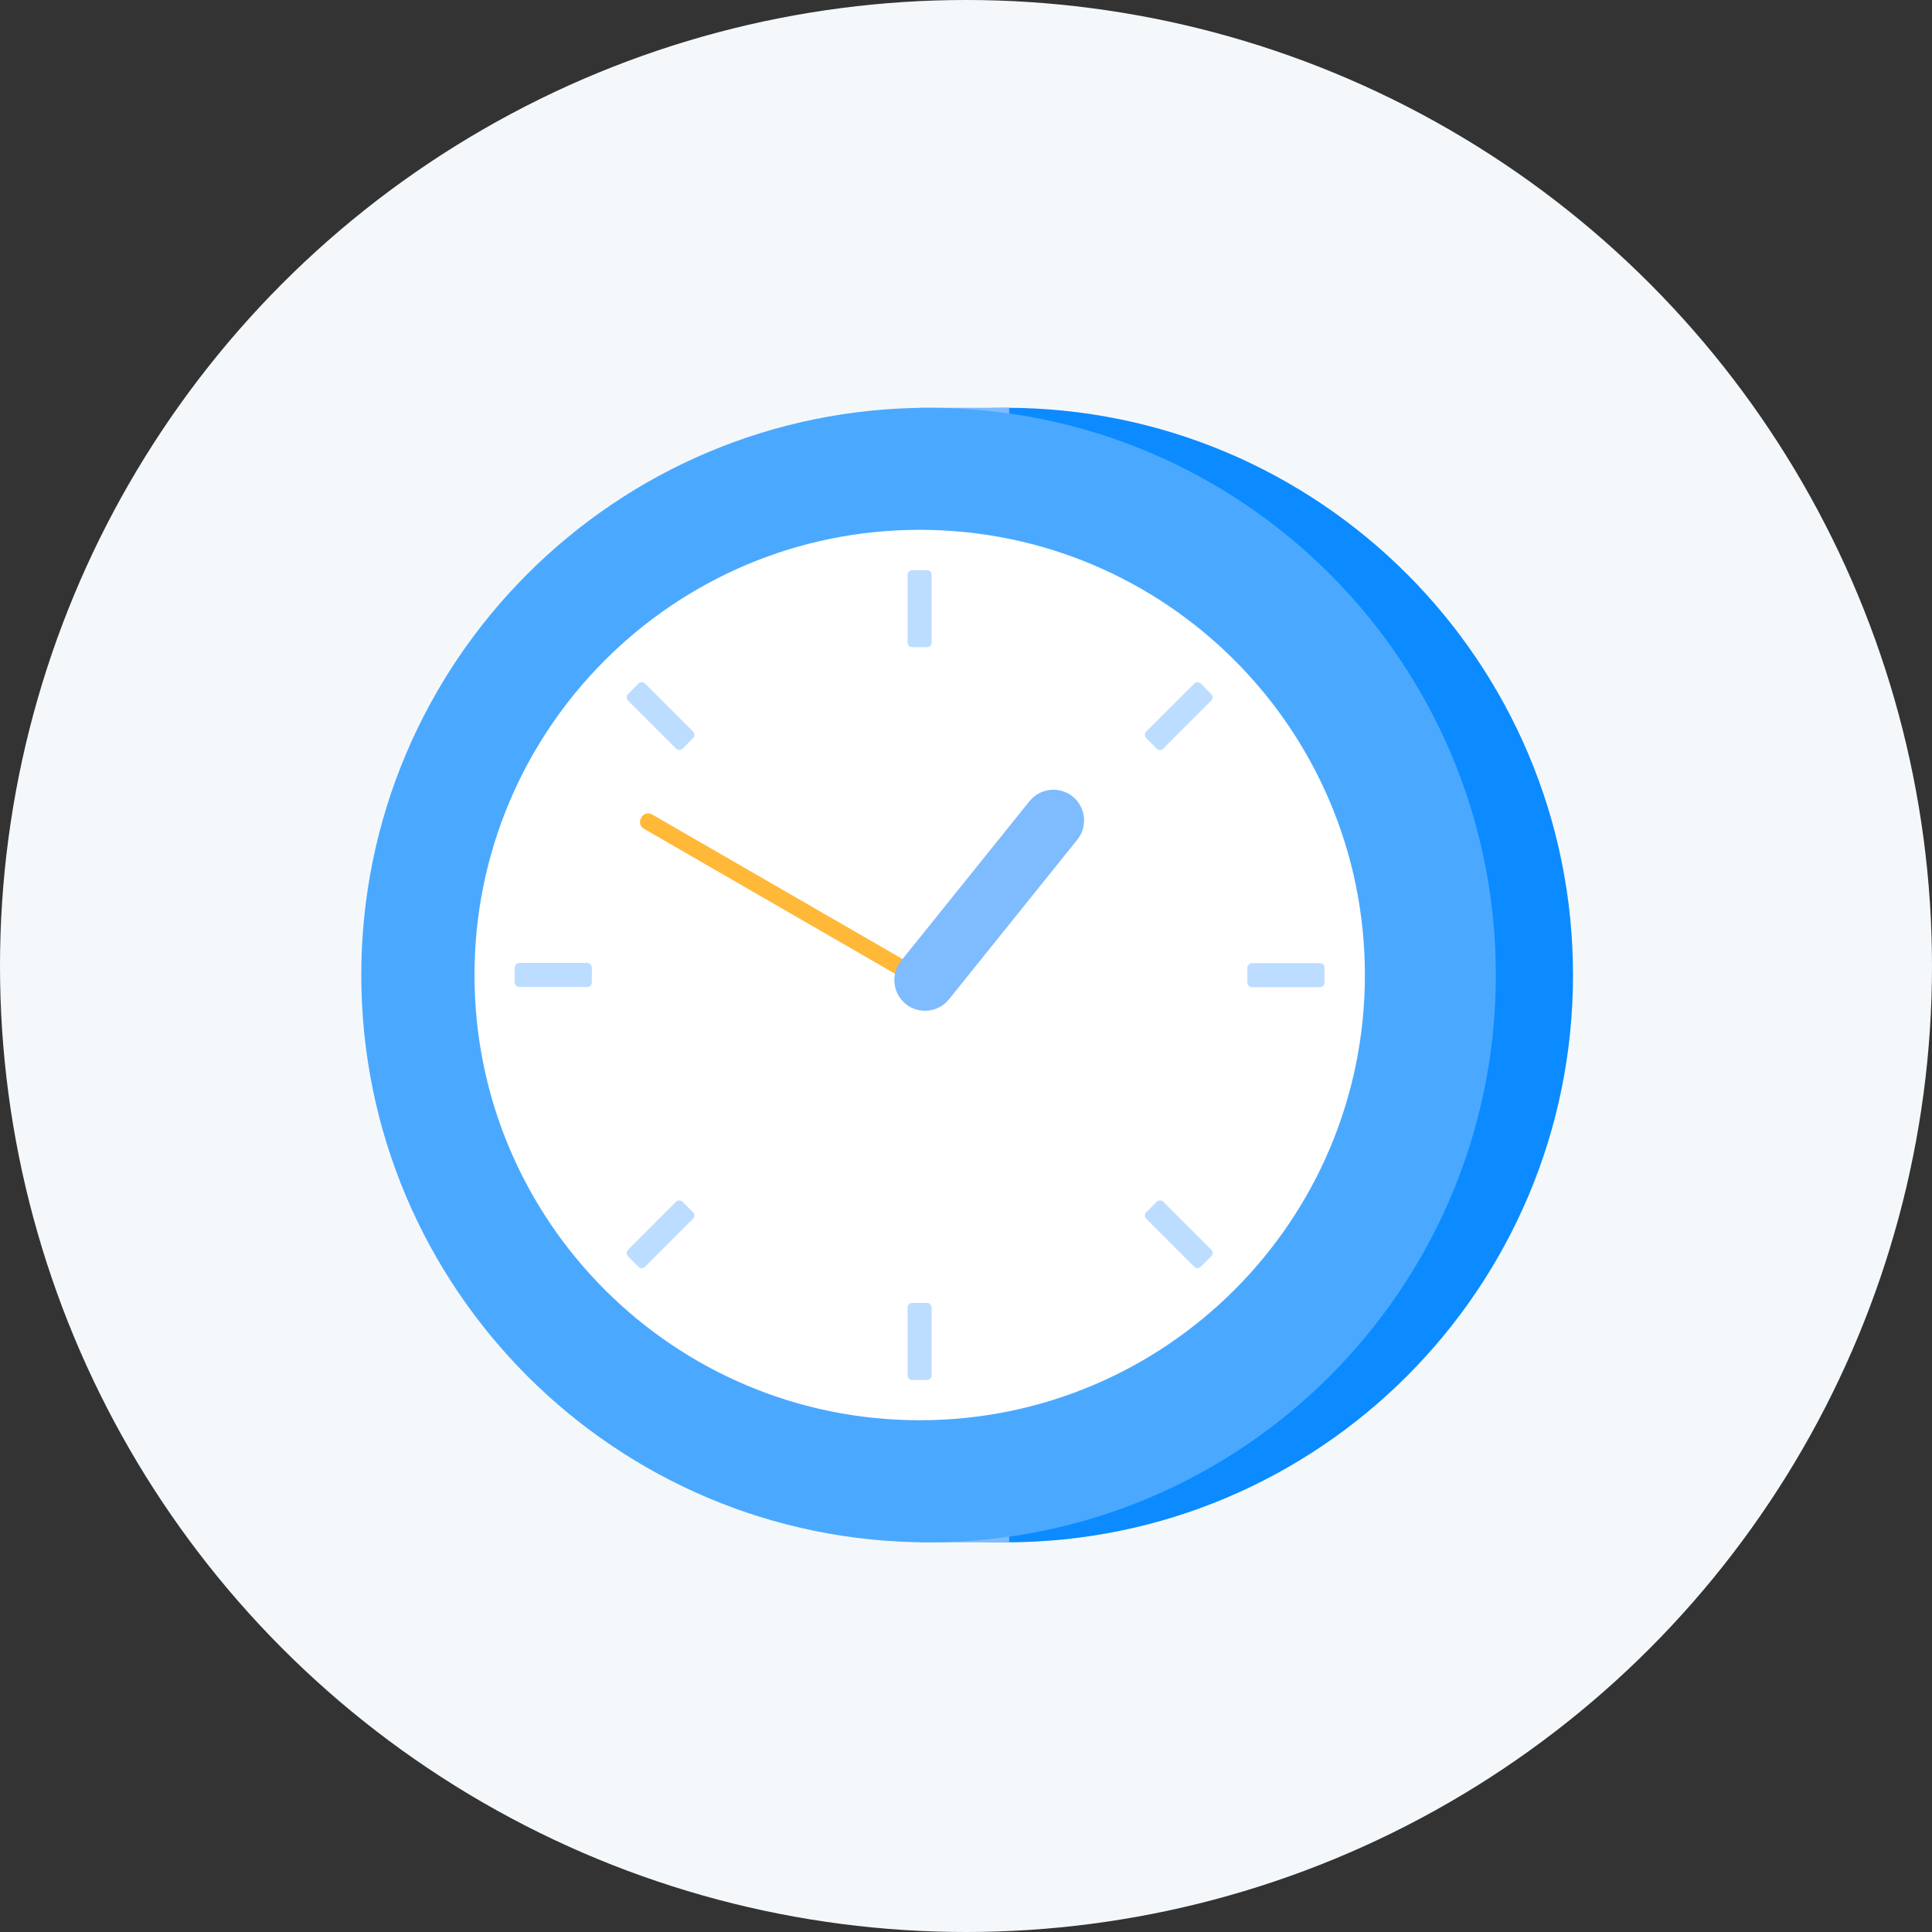
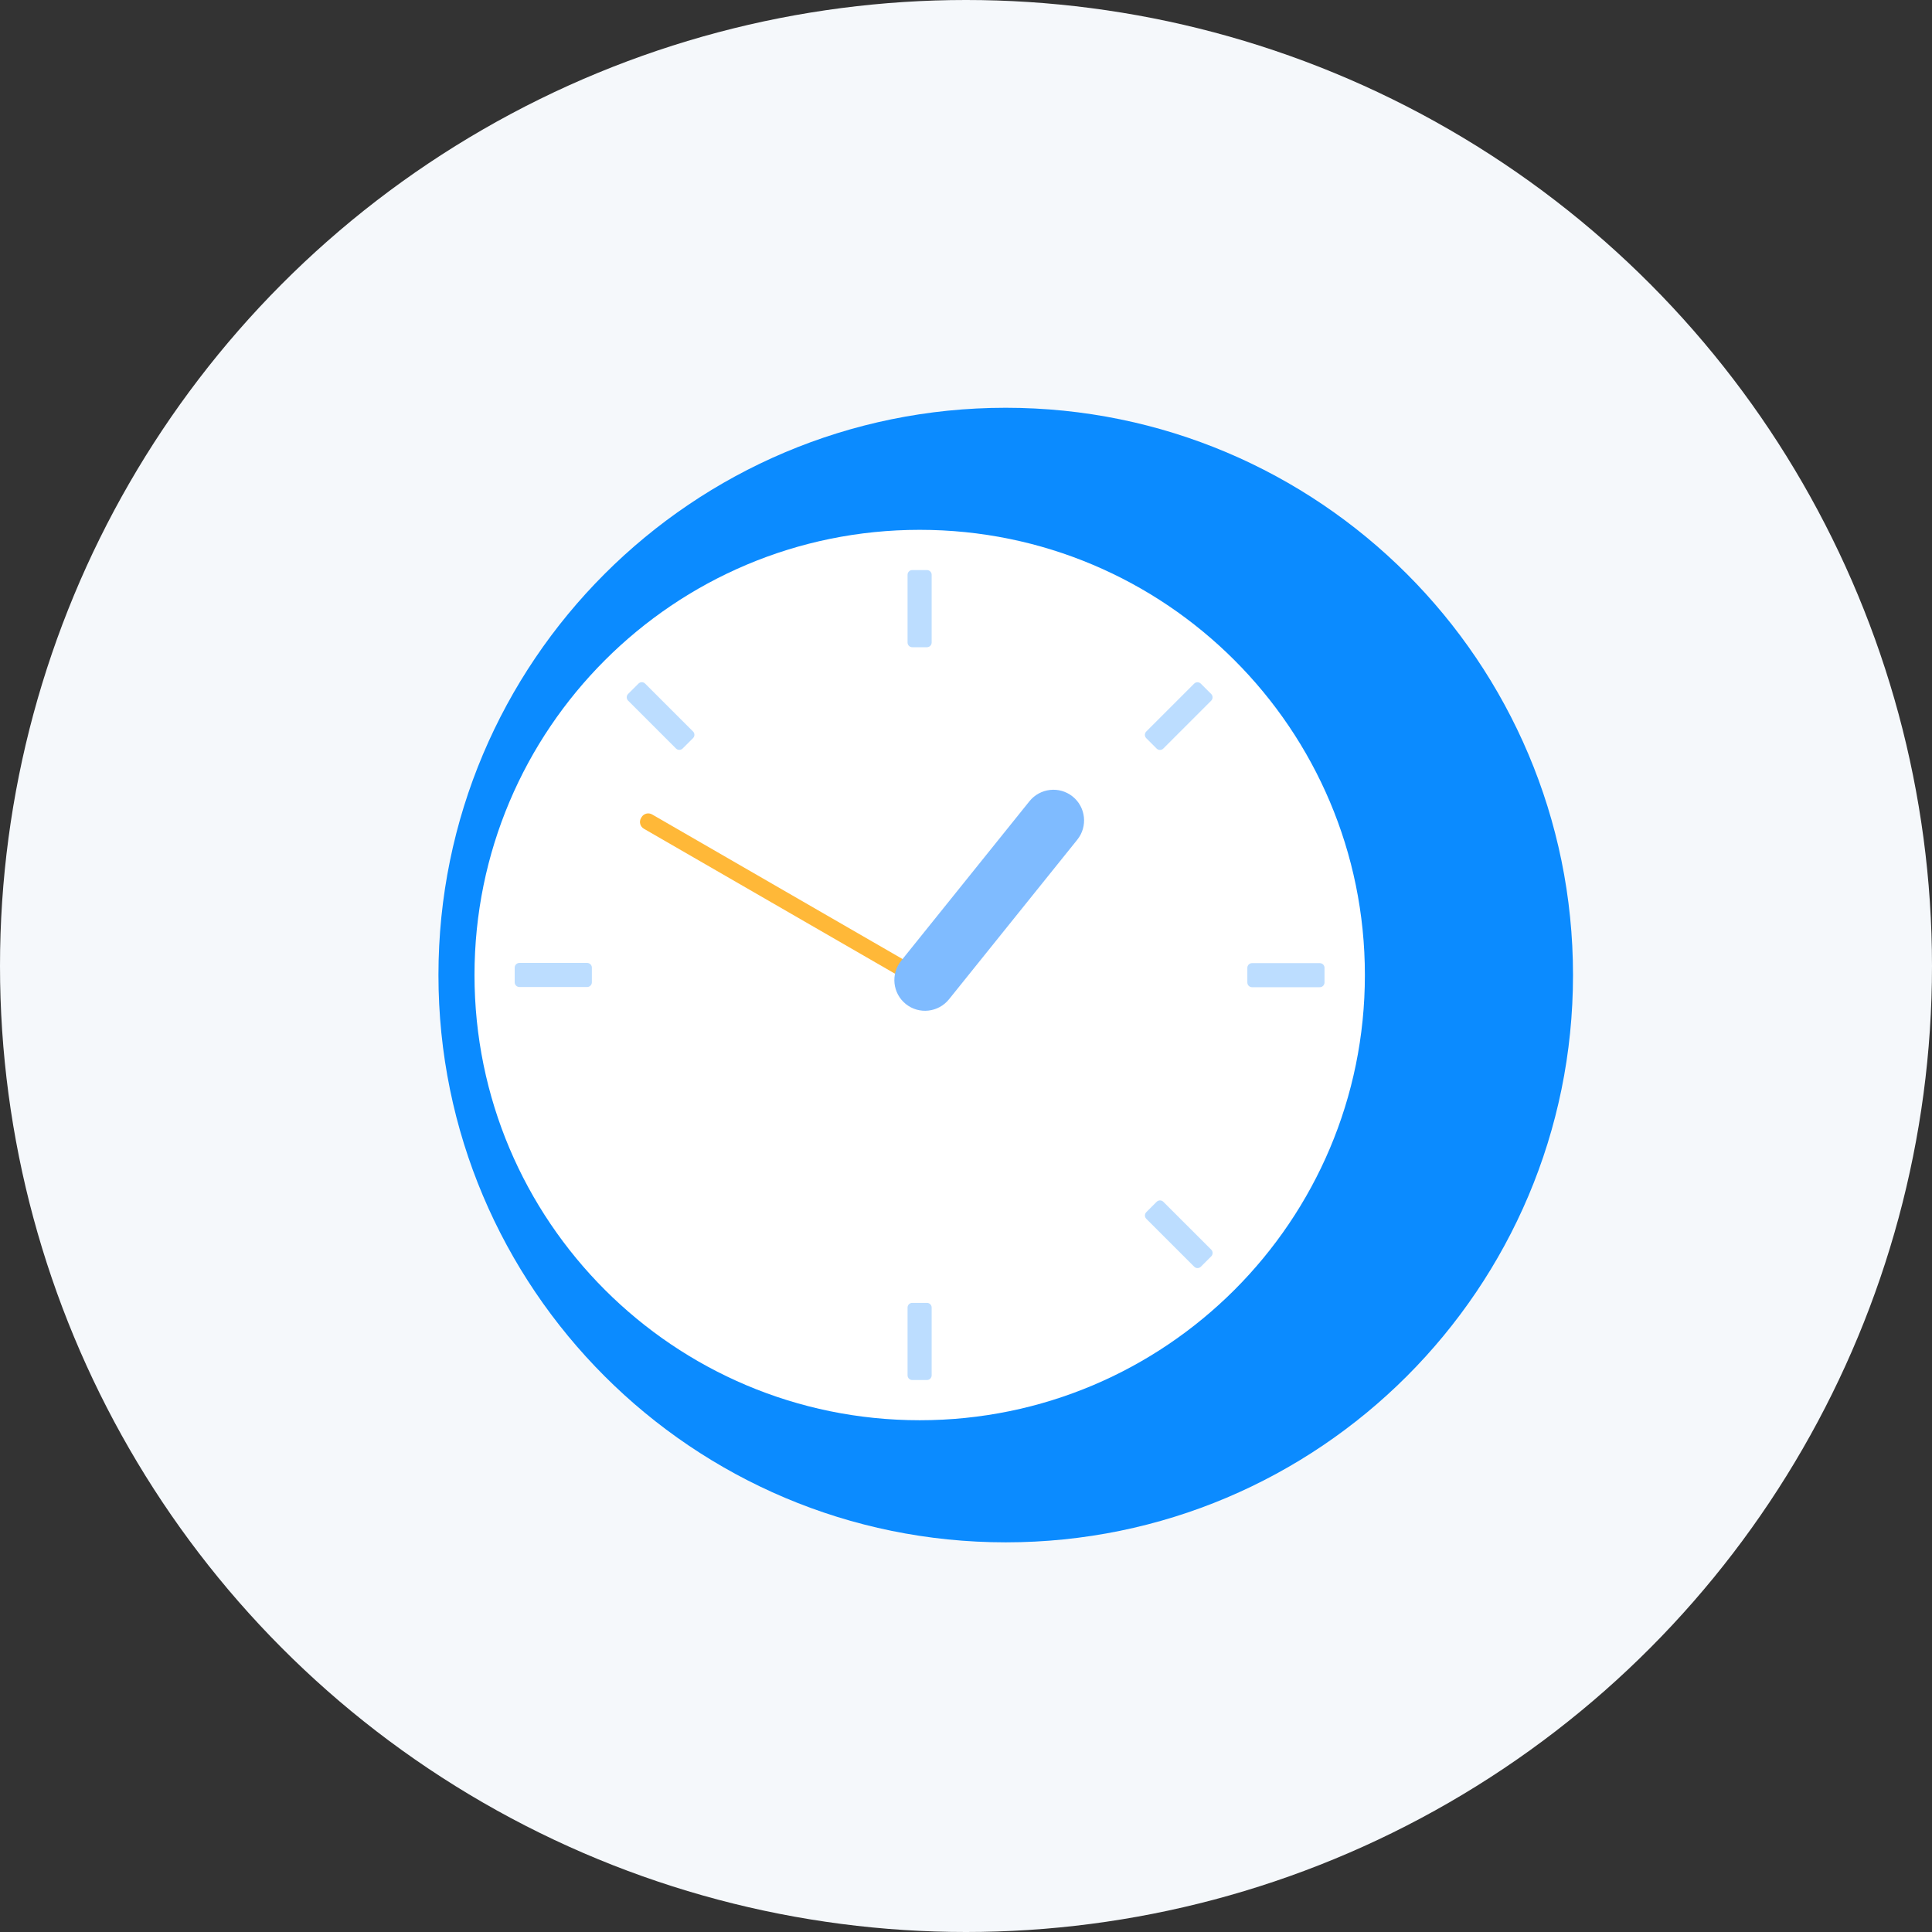
<svg xmlns="http://www.w3.org/2000/svg" width="80" height="80" viewBox="0 0 80 80" fill="none">
  <rect x="0" y="0" width="80" height="80" fill="#333333" stroke="none" />
  <circle cx="40" cy="40" r="40" fill="#F5F8FB" />
  <path d="M41.645 63.865C54.618 63.865 65.135 53.348 65.135 40.375C65.135 27.402 54.618 16.885 41.645 16.885C28.672 16.885 18.155 27.402 18.155 40.375C18.155 53.348 28.672 63.865 41.645 63.865Z" fill="#0B8BFF" />
-   <path d="M41.788 16.885H38.083V63.865H41.788V16.885Z" fill="#7FBBFF" />
-   <path d="M38.45 63.865C51.423 63.865 61.94 53.348 61.94 40.375C61.94 27.402 51.423 16.885 38.45 16.885C25.477 16.885 14.96 27.402 14.96 40.375C14.96 53.348 25.477 63.865 38.45 63.865Z" fill="#4AA9FF" />
+   <path d="M41.788 16.885V63.865H41.788V16.885Z" fill="#7FBBFF" />
  <path d="M38.083 58.809C48.264 58.809 56.517 50.556 56.517 40.374C56.517 30.193 48.264 21.939 38.083 21.939C27.901 21.939 19.648 30.193 19.648 40.374C19.648 50.556 27.901 58.809 38.083 58.809Z" fill="white" />
  <path d="M38.383 23.605H37.775C37.667 23.605 37.58 23.693 37.58 23.8V26.605C37.58 26.713 37.667 26.8 37.775 26.8H38.383C38.49 26.8 38.578 26.713 38.578 26.605V23.8C38.578 23.693 38.49 23.605 38.383 23.605Z" fill="#BCDDFF" />
  <path d="M38.383 53.949H37.775C37.667 53.949 37.58 54.036 37.58 54.144V56.949C37.58 57.057 37.667 57.144 37.775 57.144H38.383C38.49 57.144 38.578 57.057 38.578 56.949V54.144C38.578 54.036 38.49 53.949 38.383 53.949Z" fill="#BCDDFF" />
  <path d="M26.438 28.306L26.008 28.735C25.932 28.811 25.932 28.935 26.008 29.011L27.991 30.994C28.067 31.07 28.191 31.07 28.267 30.994L28.697 30.565C28.773 30.489 28.773 30.365 28.697 30.289L26.713 28.306C26.637 28.229 26.514 28.229 26.438 28.306Z" fill="#BCDDFF" />
  <path d="M47.895 49.763L47.466 50.192C47.39 50.268 47.39 50.392 47.466 50.468L49.449 52.451C49.526 52.528 49.649 52.528 49.725 52.451L50.155 52.022C50.231 51.946 50.231 51.822 50.155 51.746L48.171 49.763C48.095 49.687 47.972 49.687 47.895 49.763Z" fill="#BCDDFF" />
  <path d="M54.845 40.683V40.076C54.845 39.968 54.758 39.881 54.65 39.881H51.845C51.737 39.881 51.65 39.968 51.65 40.076V40.683C51.65 40.791 51.737 40.878 51.845 40.878H54.65C54.758 40.878 54.845 40.791 54.845 40.683Z" fill="#BCDDFF" />
  <path d="M24.508 40.675V40.068C24.508 39.96 24.42 39.873 24.312 39.873H21.508C21.4 39.873 21.312 39.96 21.312 40.068V40.675C21.312 40.783 21.4 40.87 21.508 40.87H24.312C24.42 40.87 24.508 40.783 24.508 40.675Z" fill="#BCDDFF" />
  <path d="M50.153 28.737L49.723 28.308C49.647 28.232 49.523 28.232 49.447 28.308L47.464 30.291C47.388 30.367 47.388 30.491 47.464 30.567L47.894 30.997C47.97 31.073 48.093 31.073 48.169 30.997L50.153 29.013C50.229 28.937 50.229 28.814 50.153 28.737Z" fill="#BCDDFF" />
-   <path d="M28.695 50.194L28.265 49.765C28.189 49.689 28.066 49.689 27.989 49.765L26.006 51.748C25.93 51.824 25.93 51.948 26.006 52.024L26.435 52.454C26.512 52.53 26.635 52.53 26.711 52.454L28.695 50.47C28.771 50.394 28.771 50.271 28.695 50.194Z" fill="#BCDDFF" />
  <path d="M26.562 33.843L26.543 33.875C26.454 34.029 26.507 34.227 26.661 34.316L37.95 40.833C38.104 40.922 38.301 40.869 38.39 40.715L38.409 40.682C38.498 40.528 38.445 40.331 38.291 40.242L27.002 33.724C26.848 33.635 26.651 33.688 26.562 33.843Z" fill="#FFB838" />
  <path d="M44.607 34.772C45.048 34.224 44.963 33.422 44.416 32.982C43.868 32.542 43.067 32.63 42.626 33.179L37.315 39.784C36.874 40.333 36.96 41.134 37.507 41.574C38.054 42.014 38.856 41.926 39.297 41.377L44.607 34.772Z" fill="#7FBBFF" />
</svg>